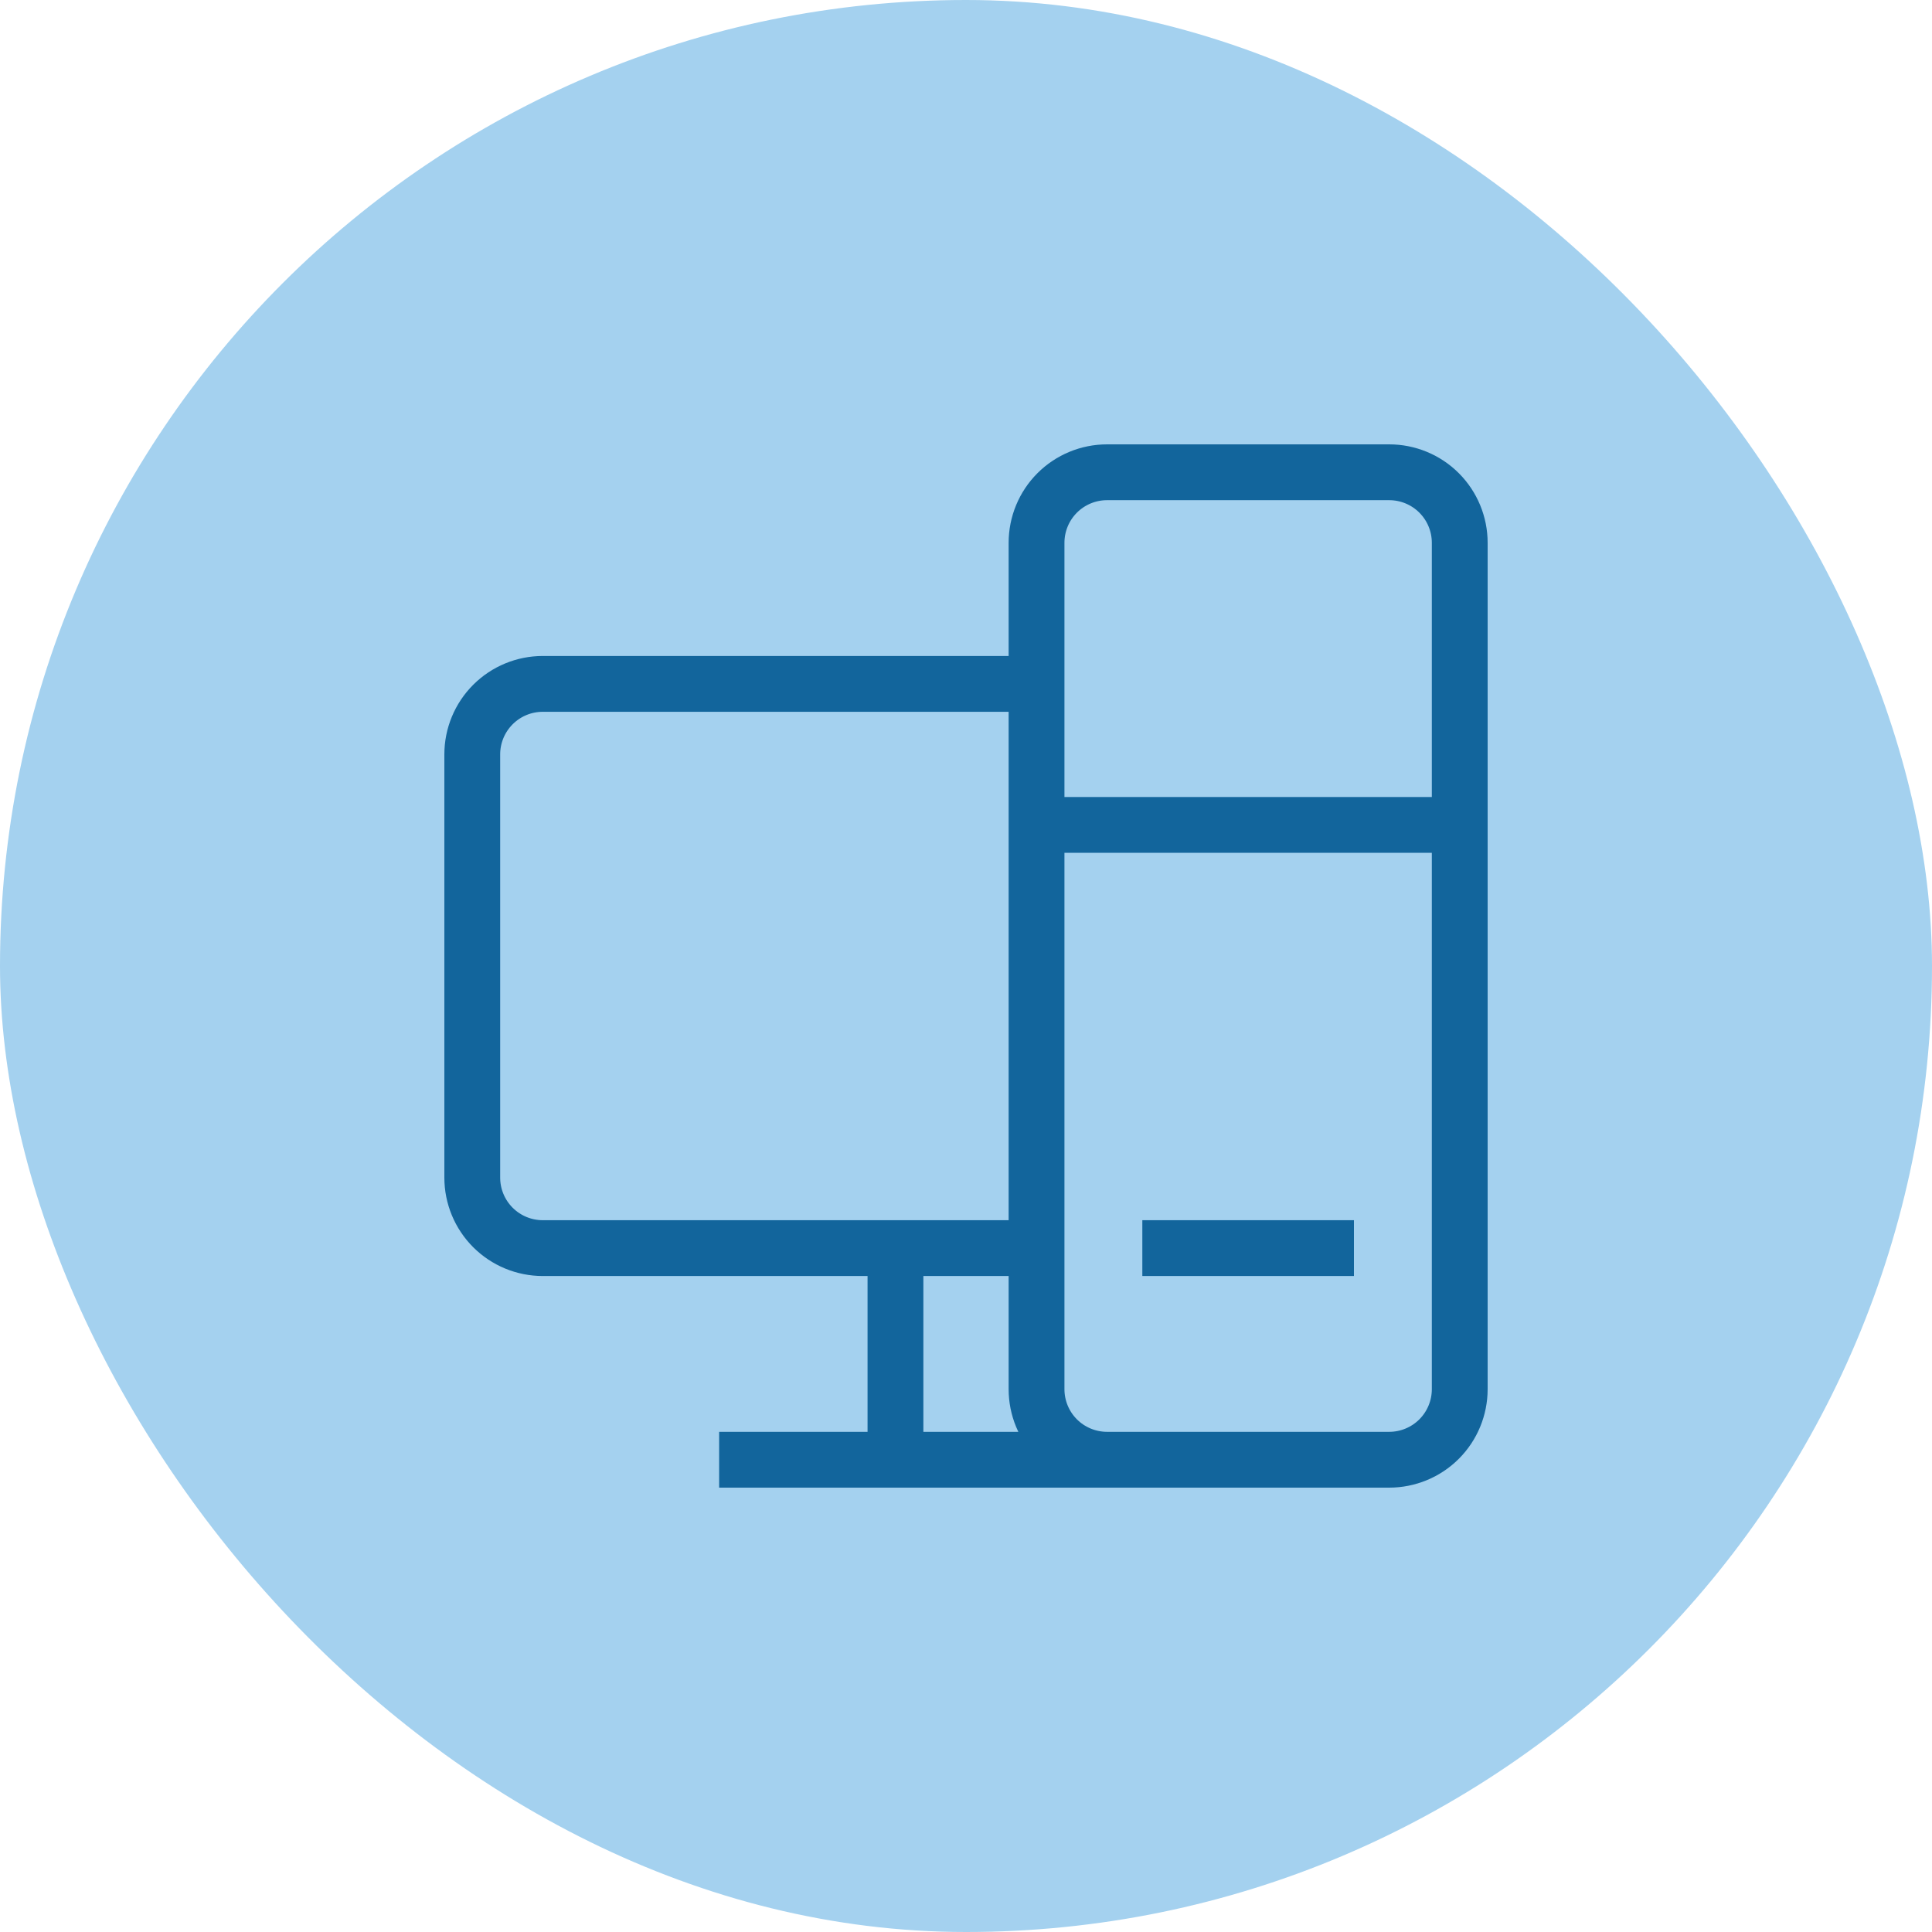
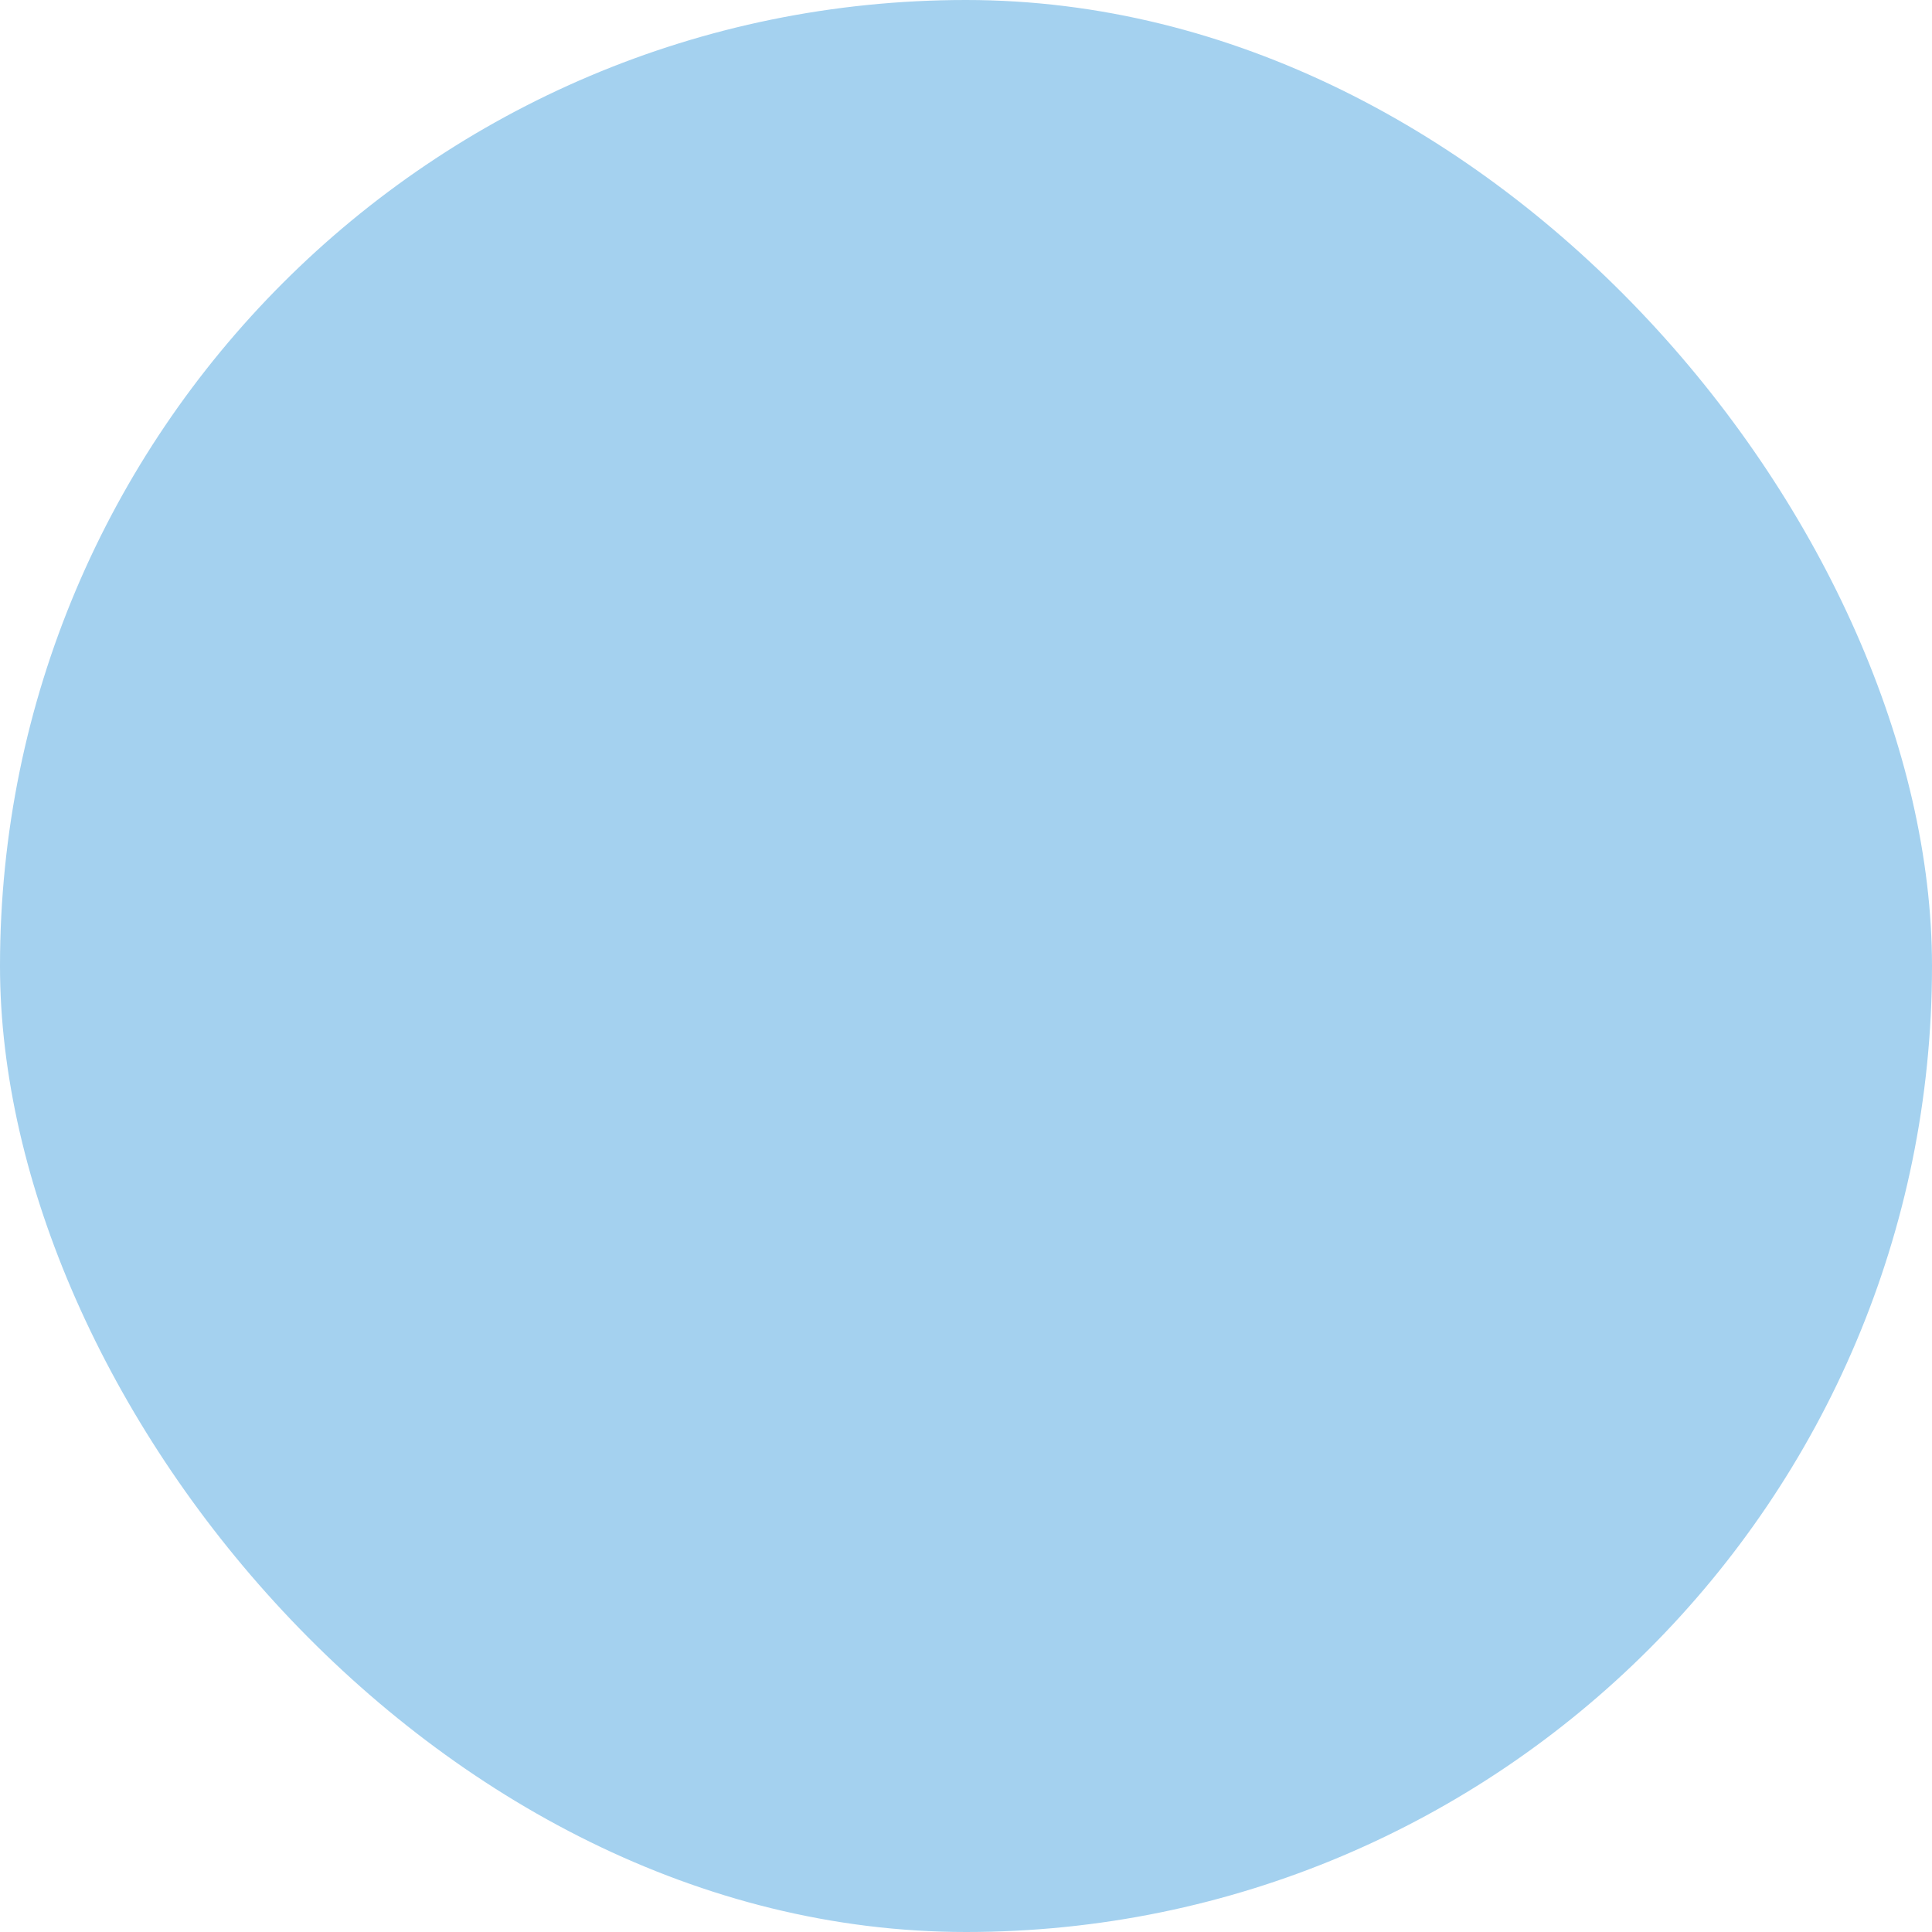
<svg xmlns="http://www.w3.org/2000/svg" width="45" height="45" viewBox="0 0 45 45" fill="none">
  <rect width="45" height="45" rx="22.5" fill="#A4D1EF" />
-   <path d="M25.786 34H32.357C32.793 34 33.211 33.827 33.519 33.519C33.827 33.211 34 32.793 34 32.357V12.643C34 12.207 33.827 11.789 33.519 11.481C33.211 11.173 32.793 11 32.357 11H25.786C25.35 11 24.932 11.173 24.624 11.481C24.316 11.789 24.143 12.207 24.143 12.643V32.357C24.143 32.793 24.316 33.211 24.624 33.519C24.932 33.827 25.35 34 25.786 34ZM25.786 34H16.75M20.857 29.071V34M24.143 19.214H34M26.607 29.071H31.536M12.643 15.929H24.143V29.071H12.643C12.207 29.071 11.789 28.898 11.481 28.59C11.173 28.282 11 27.864 11 27.429V17.571C11 17.136 11.173 16.718 11.481 16.41C11.789 16.102 12.207 15.929 12.643 15.929Z" stroke="#12659C" stroke-width="1.3" />
</svg>